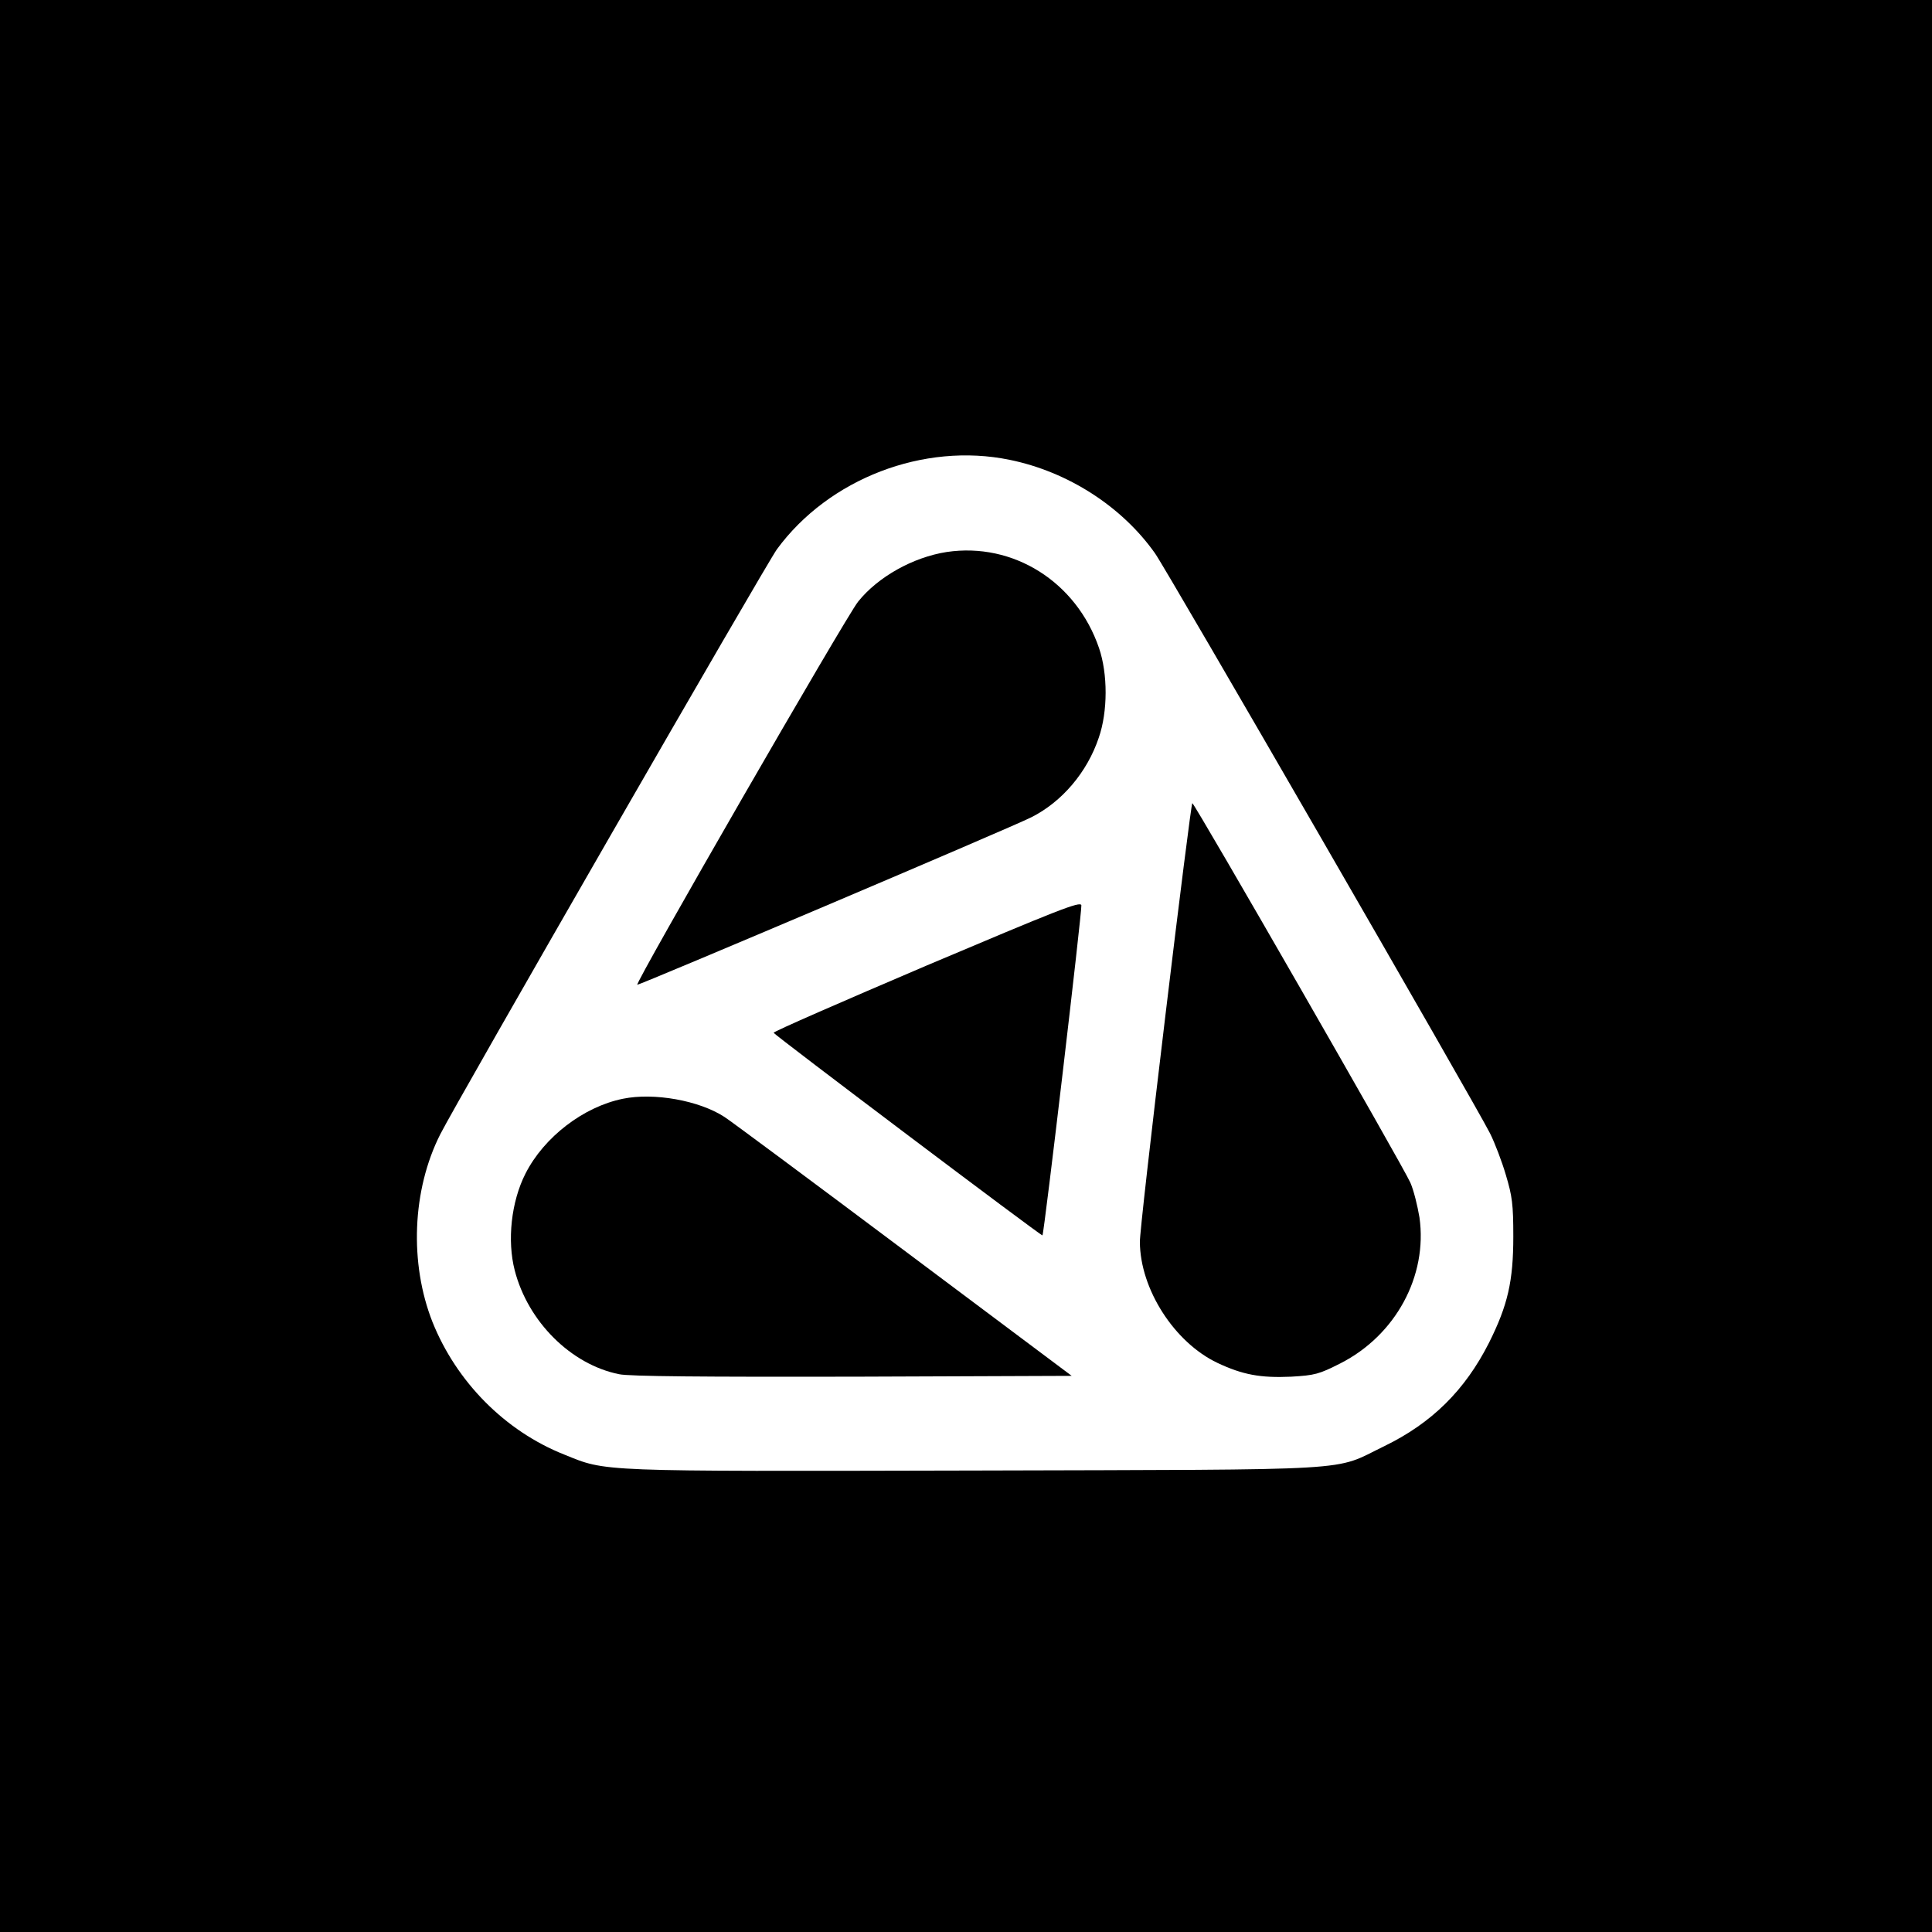
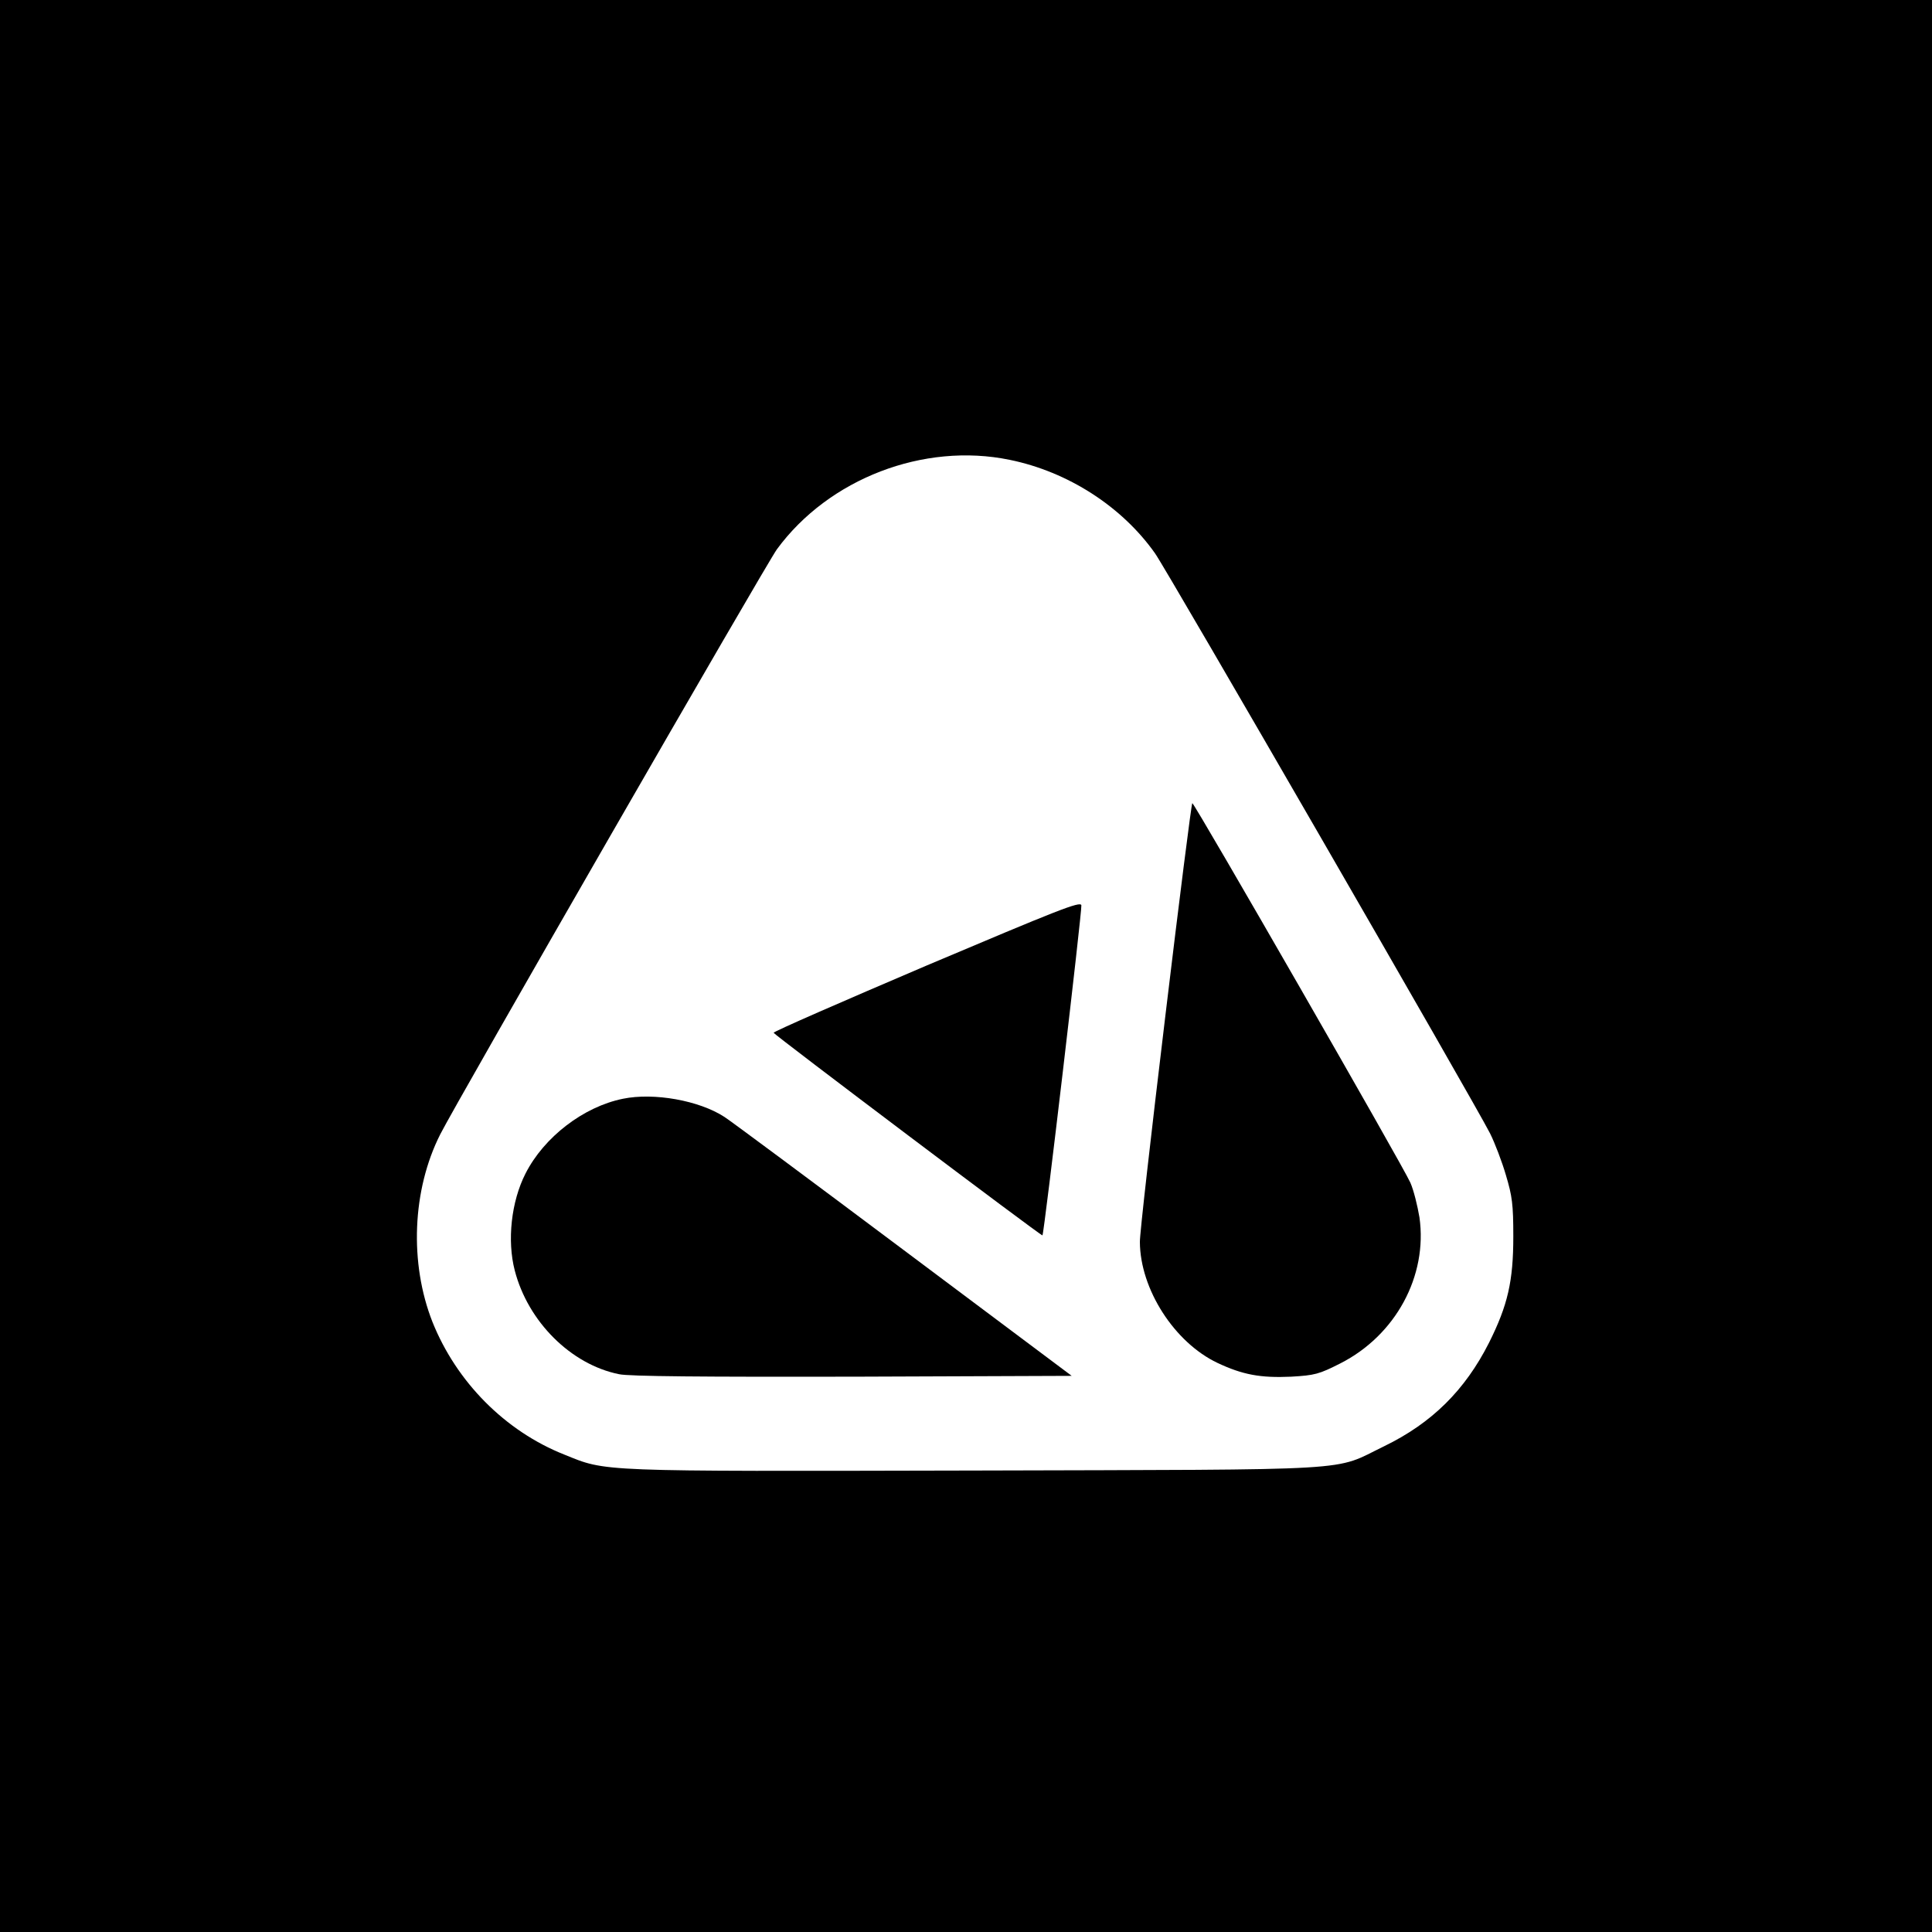
<svg xmlns="http://www.w3.org/2000/svg" version="1.0" width="700pt" height="700pt" viewBox="0 0 700 700" preserveAspectRatio="xMidYMid meet">
  <g transform="translate(0,700) scale(0.1,-0.1)" fill="#000000" stroke="none">
    <path d="M0 3500 l0 -3500 3500 0 3500 0 0 3500 0 3500 -3500 0 -3500 0 0 -3500z m3658 1834 c211 -43 407 -169 527 -339 44 -62 1159 -1993 1214 -2102 17 -34 43 -102 57 -150 23 -77 27 -106 27 -223 0 -162 -20 -249 -88 -385 -87 -172 -207 -291 -380 -375 -190 -92 -64 -84 -1485 -88 -1378 -3 -1330 -5 -1486 58 -214 85 -390 263 -477 480 -84 213 -74 478 28 680 55 110 1183 2070 1220 2120 188 256 532 388 843 324z" />
-     <path d="M3430 5000 c-122 -19 -249 -90 -321 -180 -43 -53 -810 -1384 -800 -1388 7 -2 1358 571 1428 607 111 56 202 163 244 288 33 95 33 231 1 325 -82 240 -311 384 -552 348z" />
    <path d="M4222 3317 c-51 -424 -93 -792 -92 -817 1 -171 125 -364 281 -438 91 -43 156 -55 267 -50 86 5 101 9 178 48 201 102 317 317 287 529 -7 42 -21 99 -33 126 -24 56 -782 1375 -790 1375 -3 0 -47 -348 -98 -773z" />
    <path d="M3358 3502 c-307 -131 -557 -240 -555 -244 3 -8 971 -738 974 -734 6 5 144 1179 141 1196 -3 16 -87 -18 -560 -218z" />
    <path d="M2257 3019 c-143 -29 -286 -139 -353 -271 -52 -102 -67 -243 -39 -351 48 -186 204 -341 378 -376 35 -8 308 -10 846 -9 l794 3 -609 456 c-335 251 -627 468 -649 482 -92 60 -256 89 -368 66z" />
  </g>
</svg>